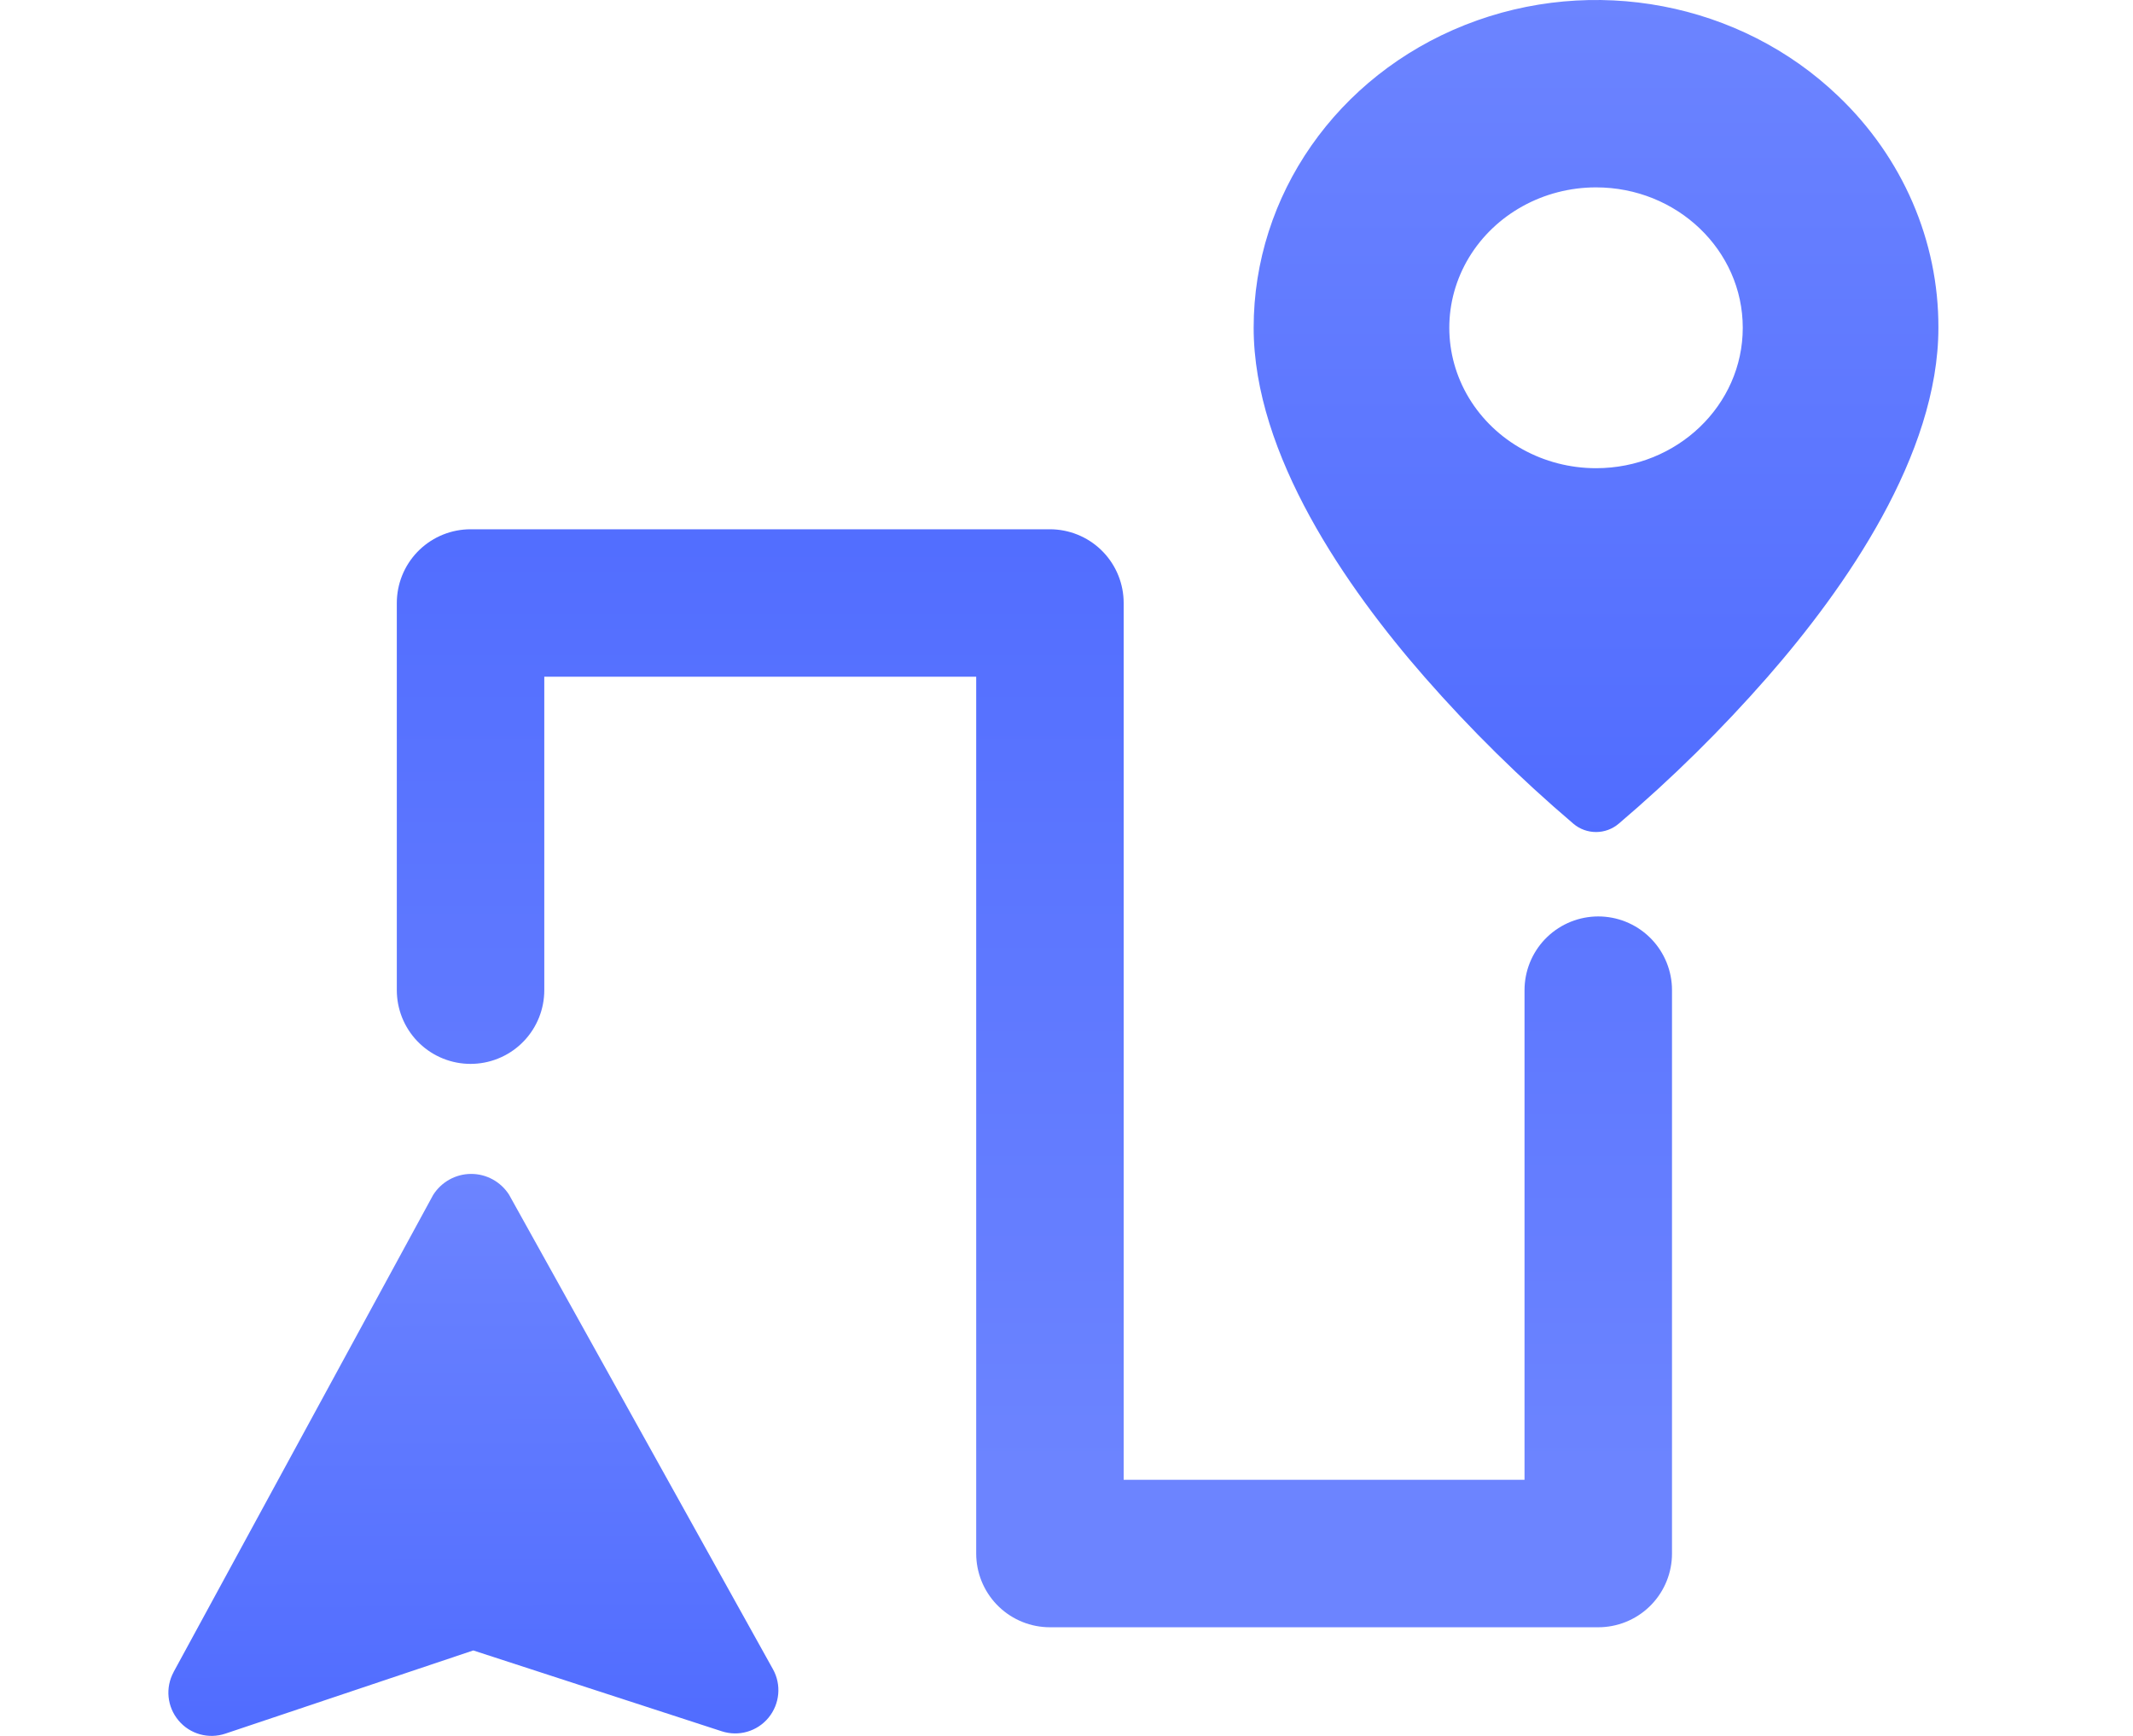
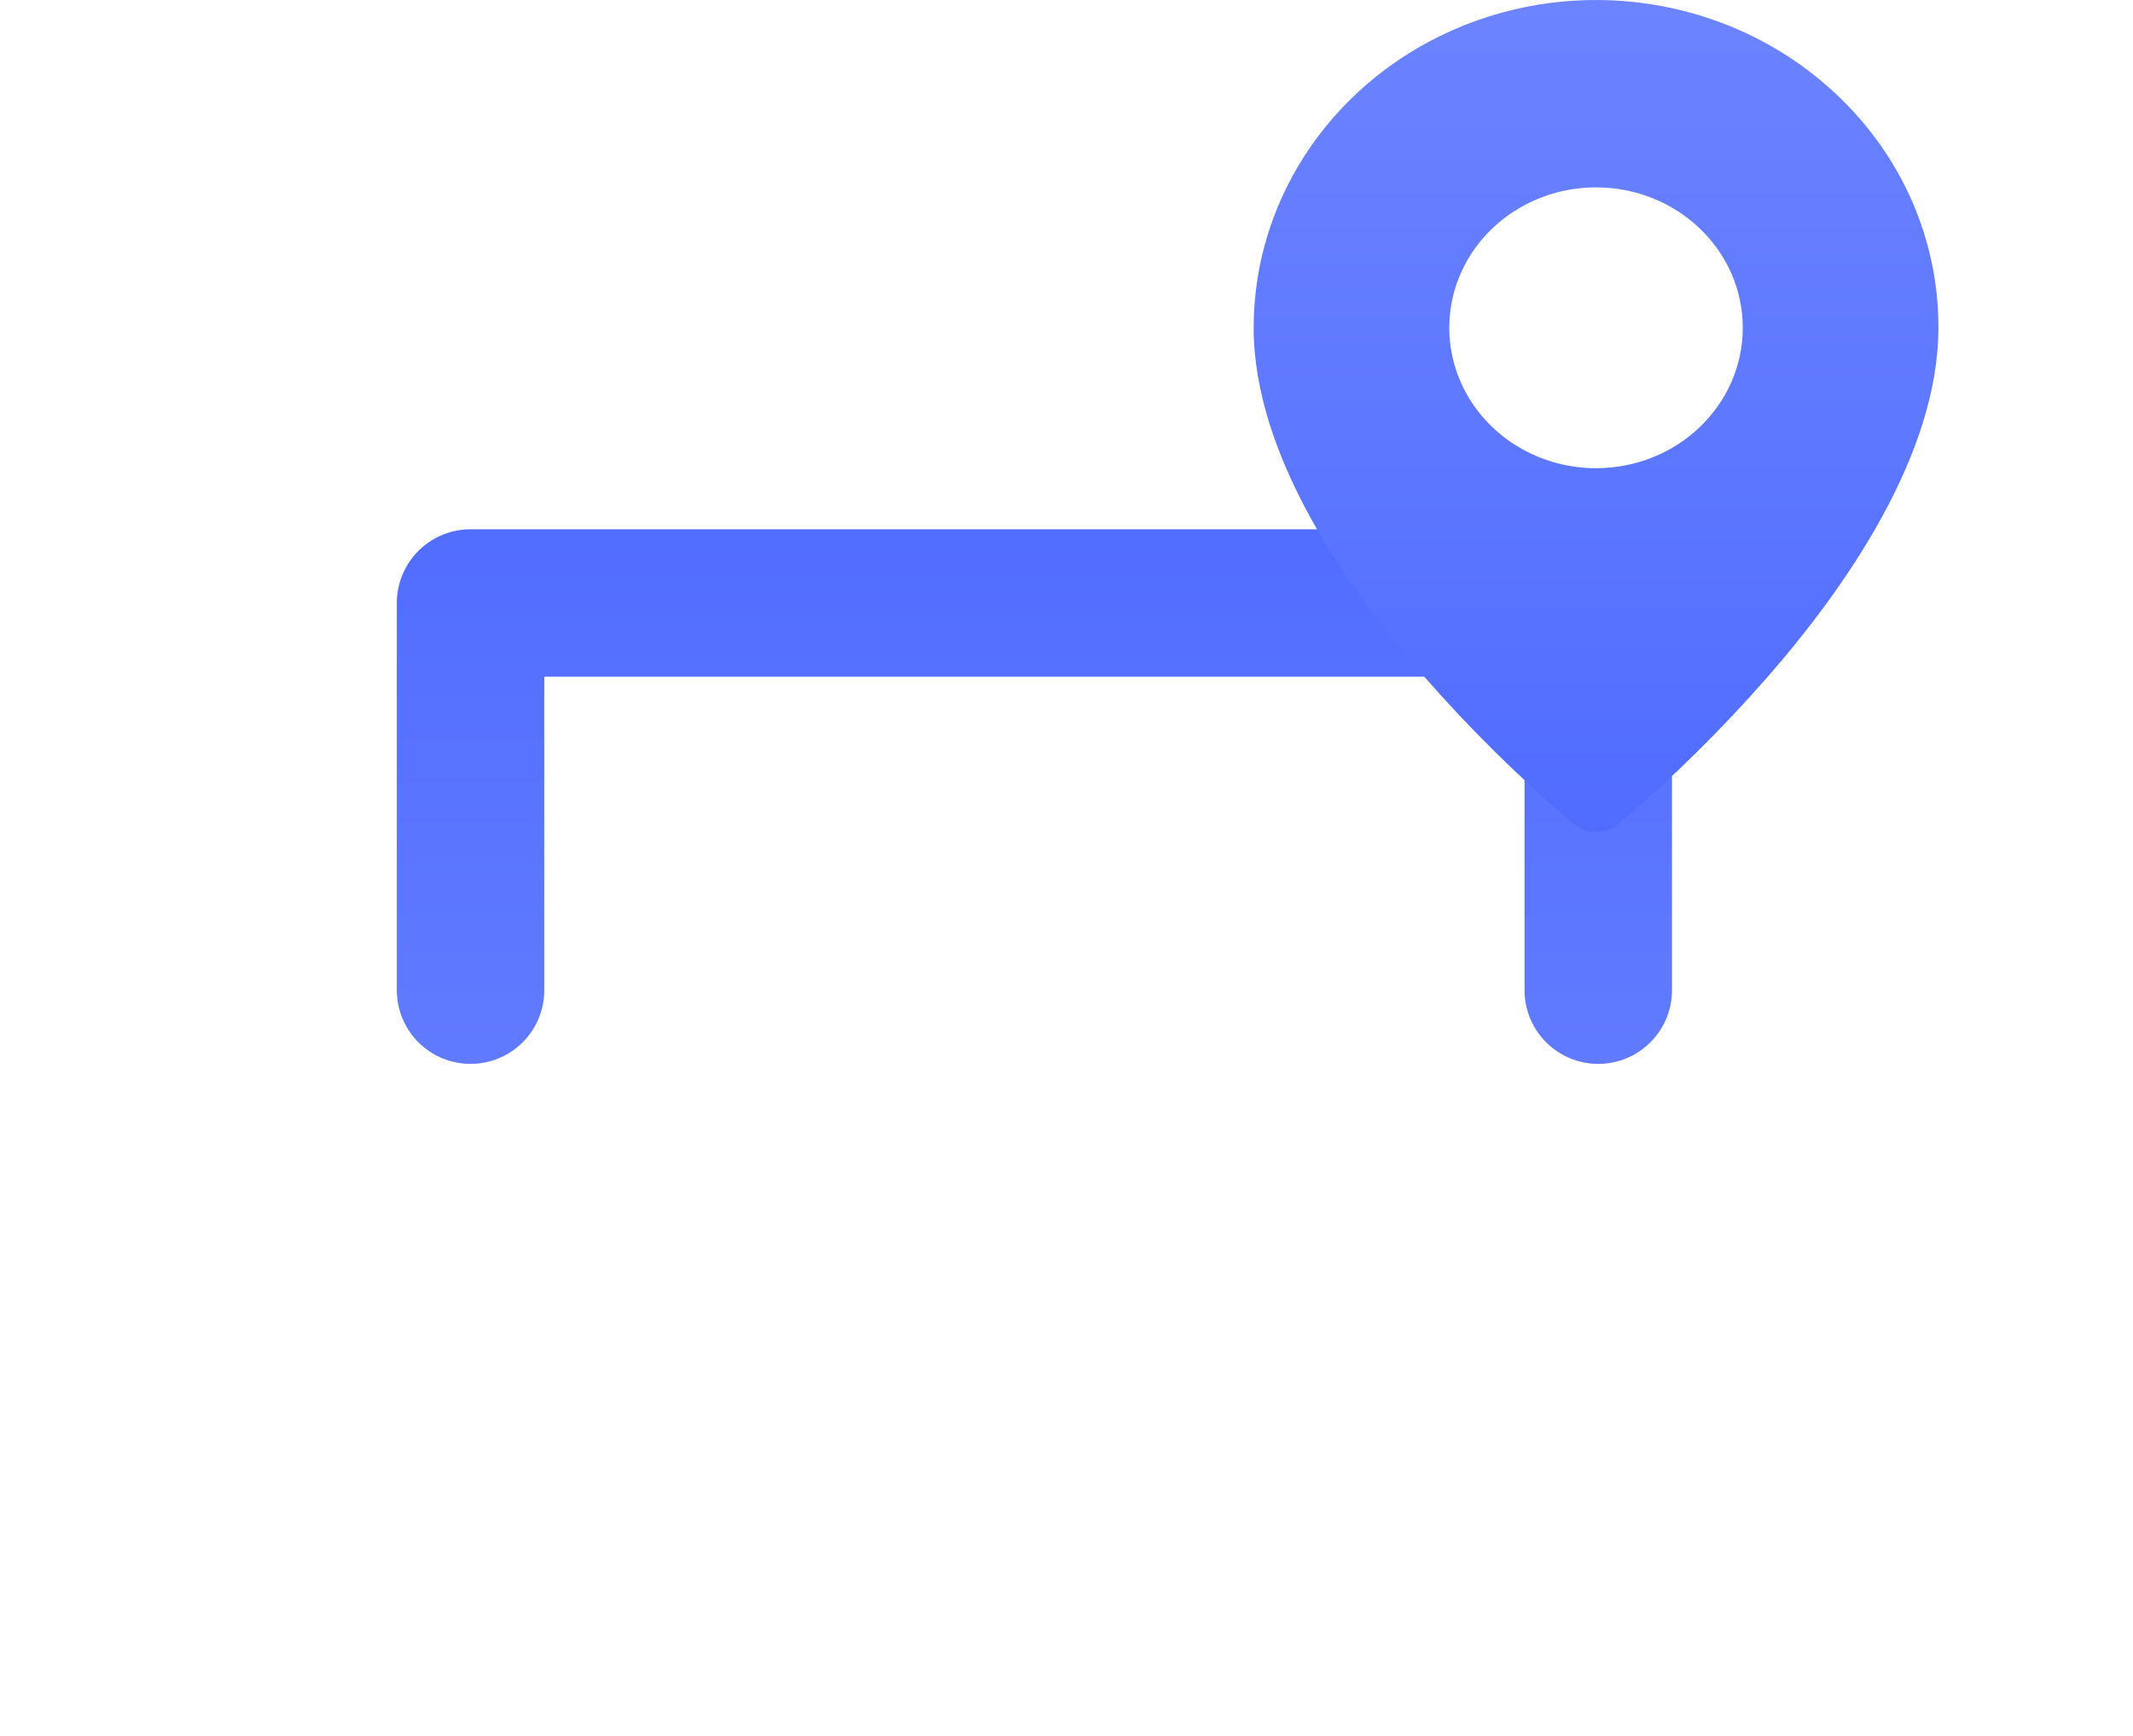
<svg xmlns="http://www.w3.org/2000/svg" width="43" height="35" viewBox="0 0 43 35" fill="none">
-   <path fill-rule="evenodd" clip-rule="evenodd" d="M9.496 23.669C9.805 23.668 10.093 23.825 10.261 24.086L15.582 33.655C15.757 33.968 15.72 34.356 15.493 34.633C15.265 34.91 14.892 35.018 14.551 34.907L9.541 33.277L4.544 34.954C4.204 35.069 3.829 34.964 3.599 34.689C3.368 34.414 3.329 34.026 3.501 33.711L3.499 33.713L8.732 24.093C8.898 23.831 9.185 23.67 9.496 23.669Z" fill="url(#paint0_linear_3587_1532)" />
-   <path d="M9.486 19.964C9.486 14.366 9.486 12.158 9.486 12.158H21.166V31.323H32.22V19.964" stroke="url(#paint1_linear_3587_1532)" stroke-width="2.973" stroke-linecap="round" stroke-linejoin="round" />
+   <path d="M9.486 19.964C9.486 14.366 9.486 12.158 9.486 12.158H21.166H32.22V19.964" stroke="url(#paint1_linear_3587_1532)" stroke-width="2.973" stroke-linecap="round" stroke-linejoin="round" />
  <path d="M32.633 16.607C32.369 16.832 31.981 16.832 31.717 16.607C30.646 15.695 29.645 14.709 28.724 13.657C27.147 11.854 25.273 9.168 25.273 6.609C25.272 3.936 26.954 1.526 29.534 0.503C32.114 -0.52 35.084 0.046 37.057 1.937C38.355 3.174 39.083 4.856 39.077 6.609C39.077 9.168 37.203 11.854 35.626 13.657C34.705 14.709 33.705 15.695 32.633 16.607ZM32.175 3.778C31.118 3.778 30.142 4.318 29.613 5.193C29.085 6.069 29.085 7.148 29.613 8.024C30.142 8.9 31.118 9.44 32.175 9.44C33.809 9.44 35.133 8.172 35.133 6.609C35.133 5.045 33.809 3.778 32.175 3.778Z" fill="url(#paint2_linear_3587_1532)" />
  <defs>
    <linearGradient id="paint0_linear_3587_1532" x1="9.494" y1="23.669" x2="9.548" y2="34.975" gradientUnits="userSpaceOnUse">
      <stop stop-color="#6C84FF" />
      <stop offset="1" stop-color="#506CFF" />
    </linearGradient>
    <linearGradient id="paint1_linear_3587_1532" x1="20.37" y1="9.437" x2="20.37" y2="29.611" gradientUnits="userSpaceOnUse">
      <stop stop-color="#506CFF" />
      <stop offset="1" stop-color="#6C84FF" />
    </linearGradient>
    <linearGradient id="paint2_linear_3587_1532" x1="32.175" y1="0" x2="32.175" y2="16.989" gradientUnits="userSpaceOnUse">
      <stop stop-color="#6C84FF" />
      <stop offset="1" stop-color="#506CFF" />
    </linearGradient>
  </defs>
</svg>